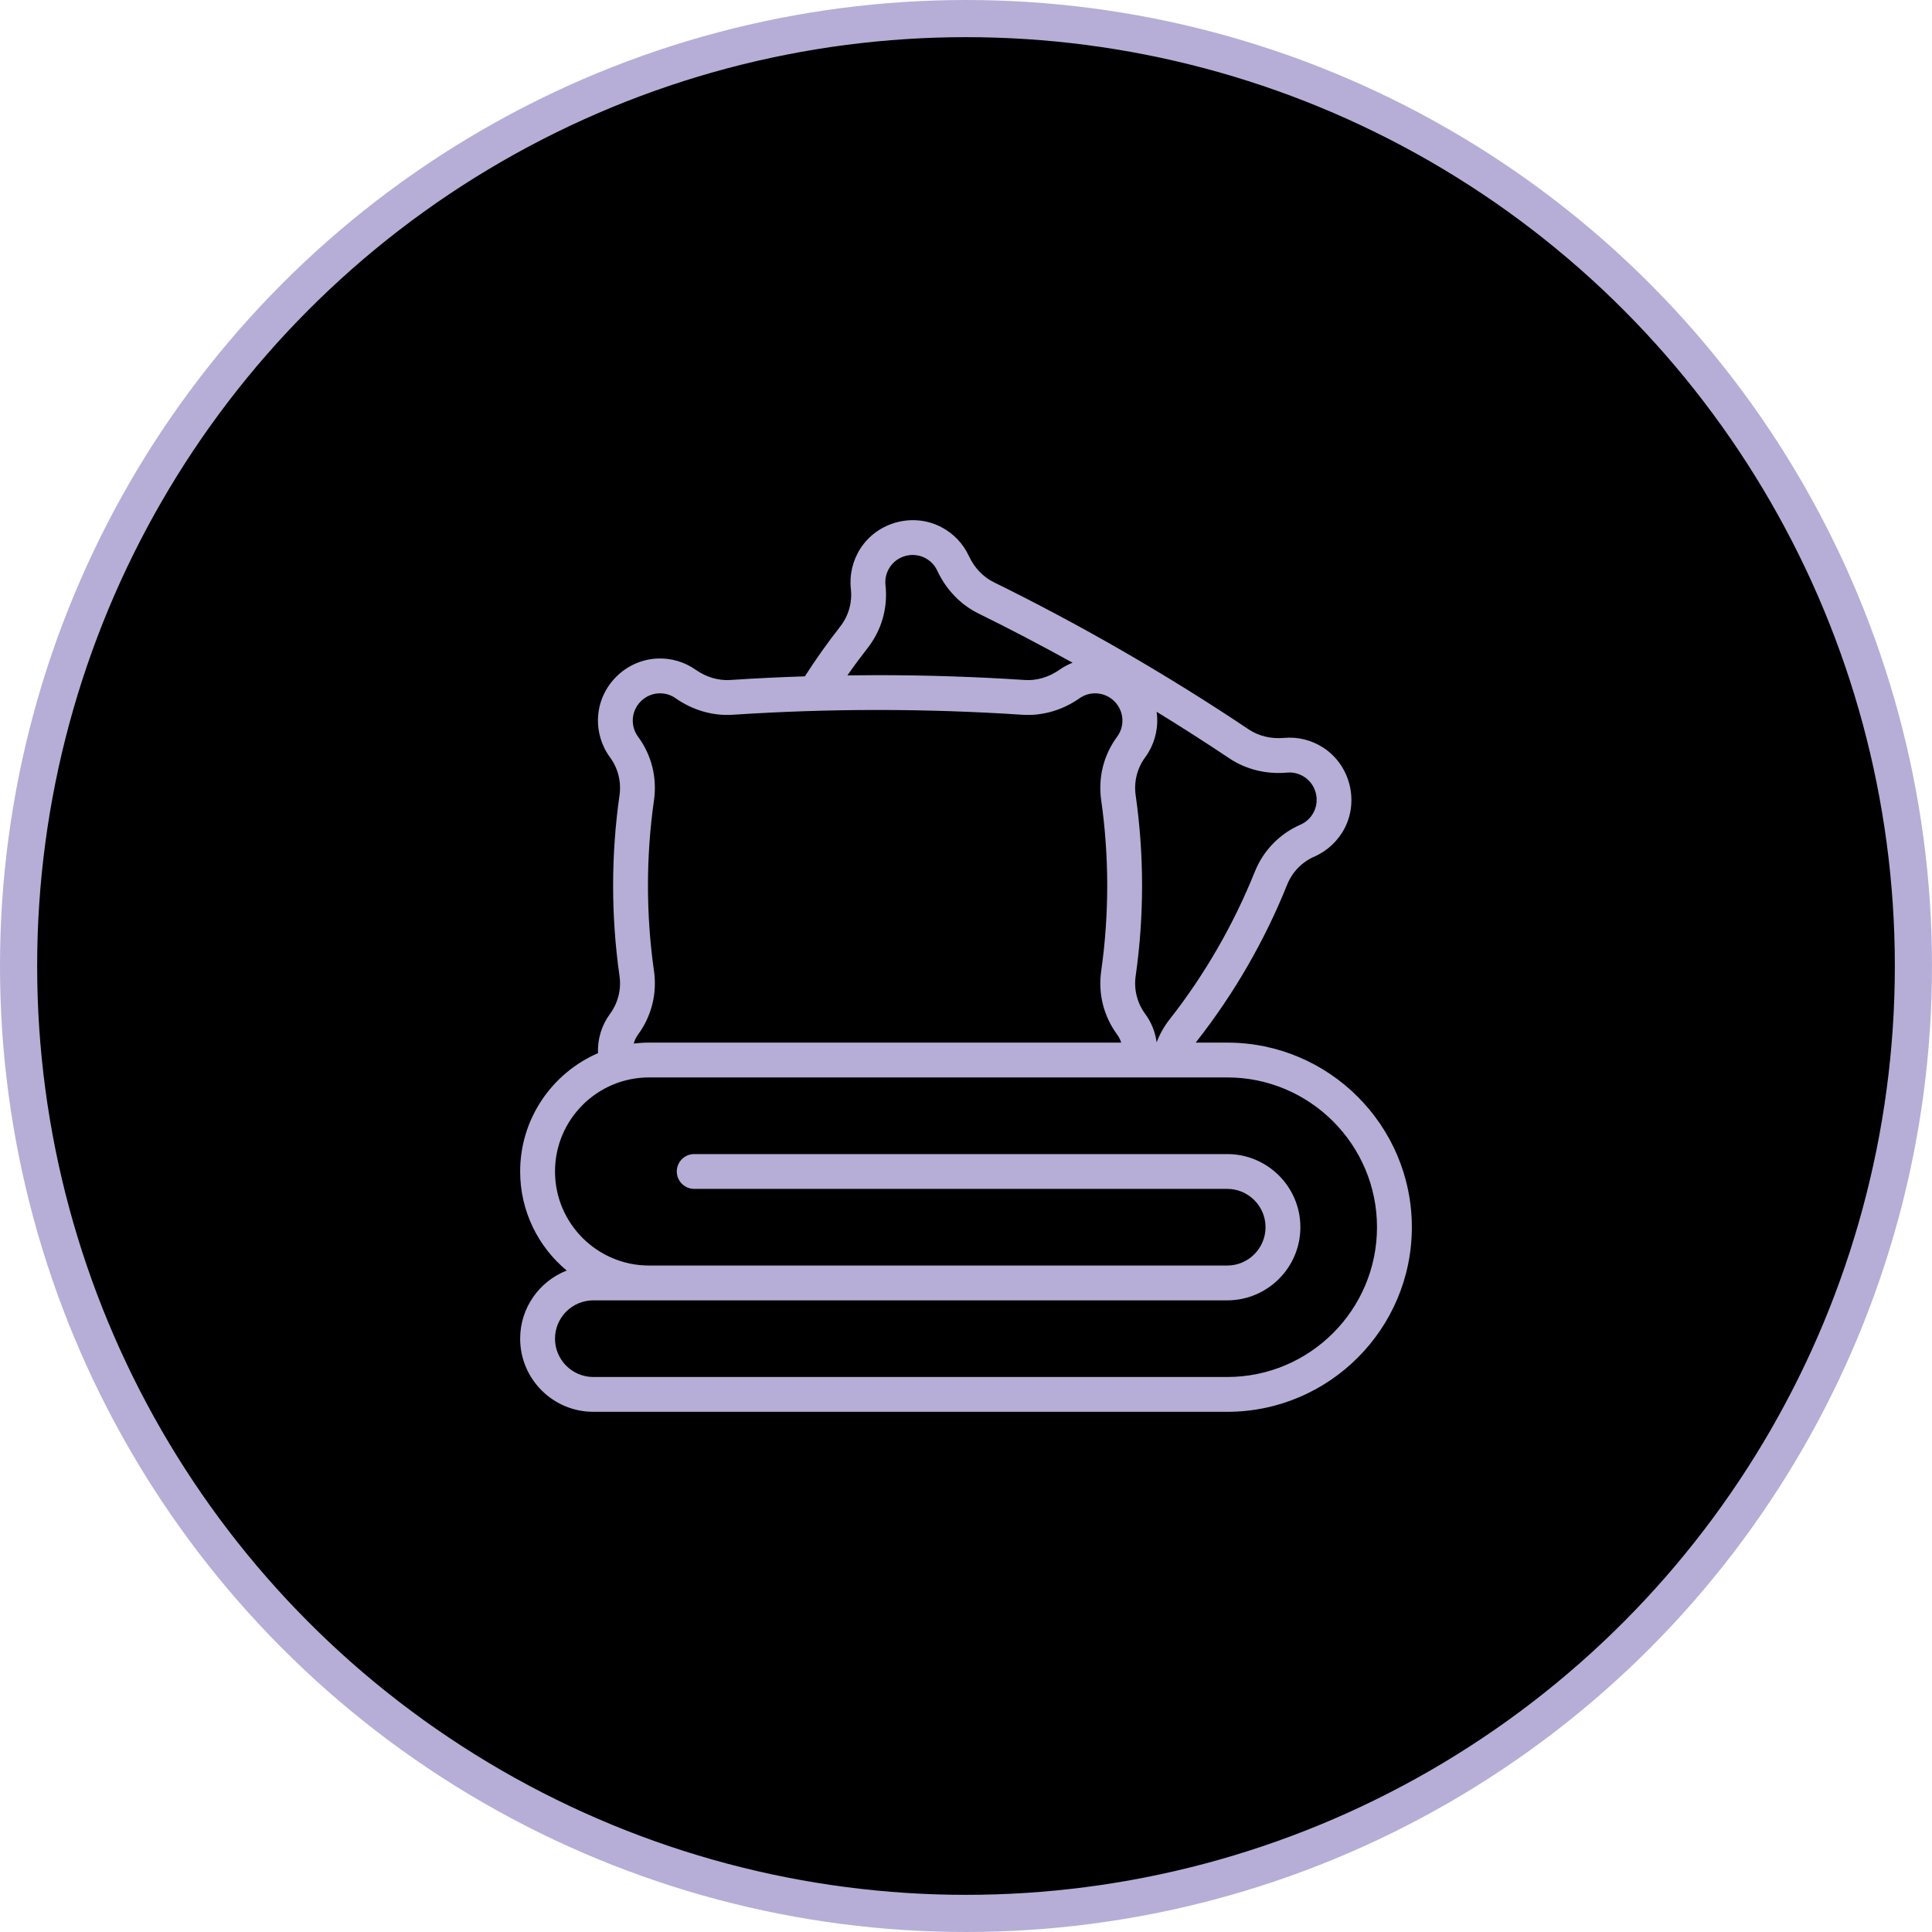
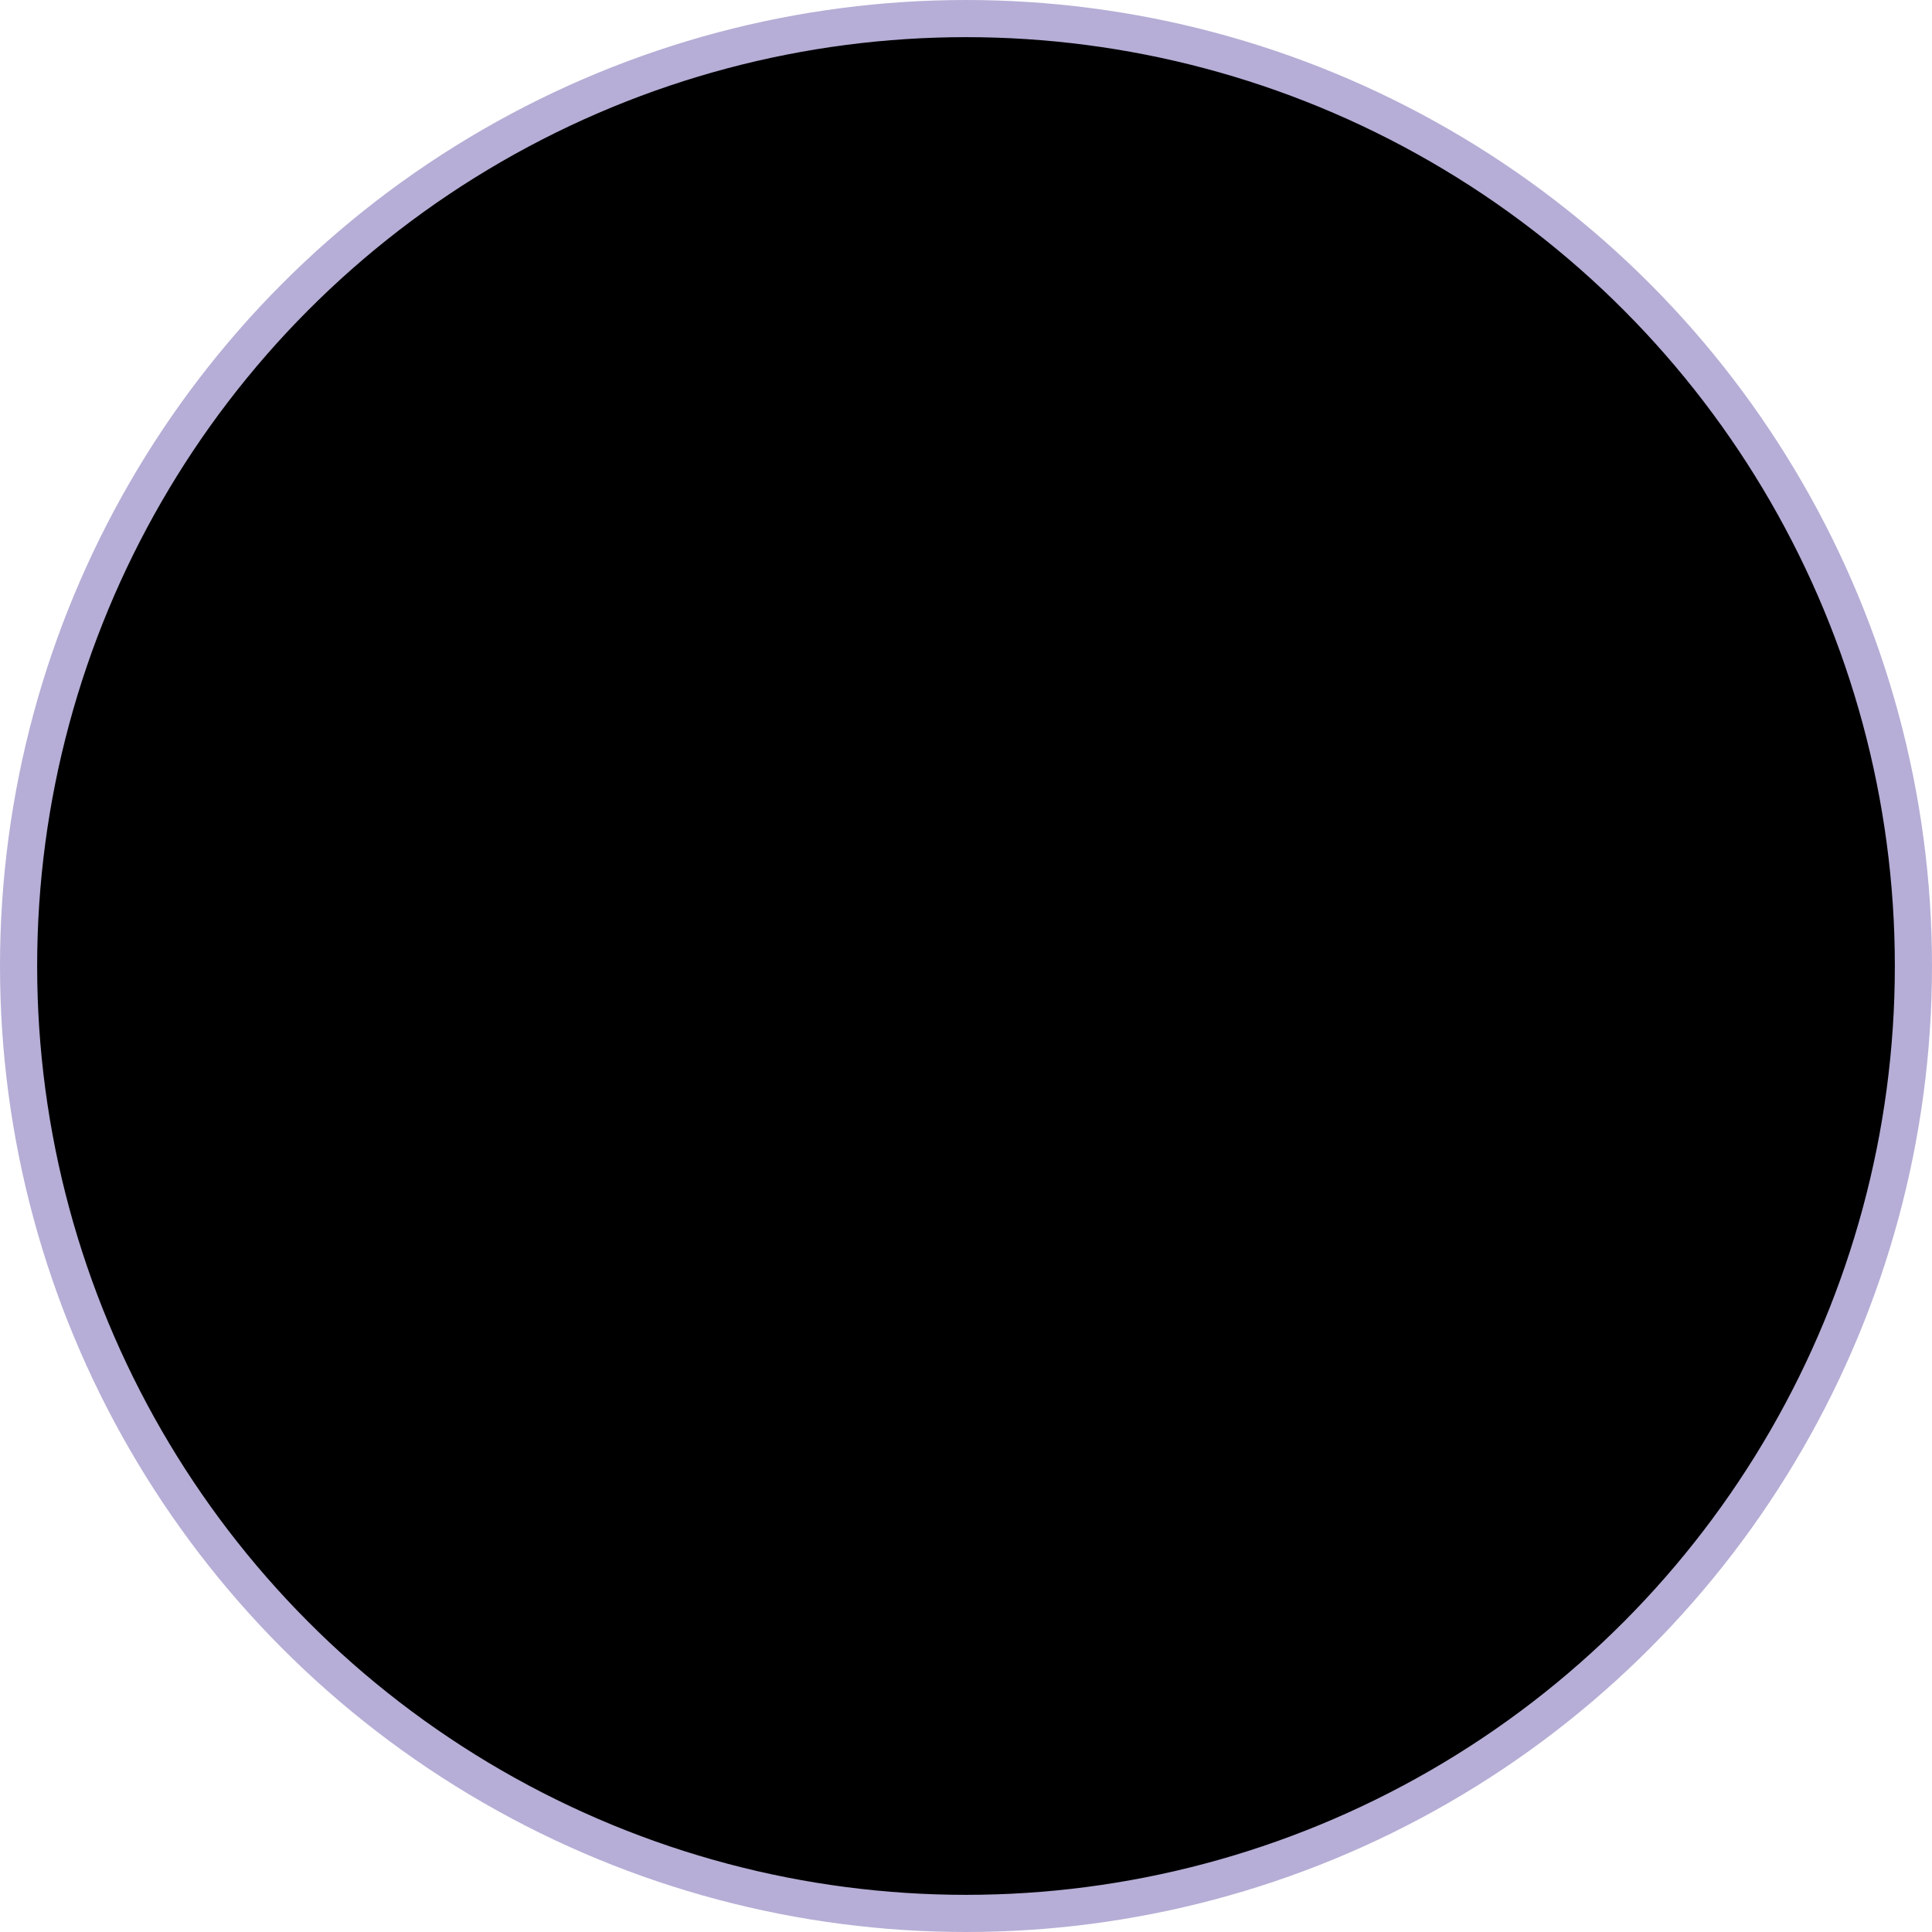
<svg xmlns="http://www.w3.org/2000/svg" width="52" height="52" viewBox="0 0 52 52" fill="none">
  <circle cx="26" cy="26" r="25.5" fill="black" stroke="#B6AED6" />
  <g clip-path="url(#clip0_2049_11)">
-     <path d="M33.031 28.062H32.184C32.193 28.048 32.203 28.034 32.214 28.021C32.712 27.386 33.171 26.707 33.577 26.003C33.983 25.3 34.342 24.563 34.643 23.813C34.78 23.472 35.041 23.202 35.377 23.055C35.728 22.901 36.018 22.628 36.194 22.285C36.581 21.527 36.323 20.575 35.606 20.117C35.29 19.916 34.928 19.827 34.557 19.861C34.213 19.892 33.878 19.811 33.612 19.634C32.526 18.906 31.393 18.201 30.245 17.538C29.098 16.876 27.921 16.247 26.747 15.67C26.46 15.529 26.223 15.279 26.078 14.966C25.921 14.628 25.663 14.358 25.331 14.185C24.576 13.793 23.622 14.046 23.16 14.76C22.951 15.083 22.859 15.471 22.901 15.852C22.942 16.217 22.839 16.578 22.612 16.867C22.276 17.295 21.958 17.744 21.663 18.204C20.99 18.225 20.32 18.258 19.657 18.302C19.338 18.323 19.007 18.226 18.725 18.027C18.421 17.813 18.062 17.708 17.688 17.725C16.838 17.763 16.139 18.458 16.096 19.308C16.076 19.692 16.191 20.074 16.418 20.383C16.635 20.679 16.726 21.042 16.674 21.407C16.56 22.207 16.502 23.024 16.502 23.836C16.502 24.649 16.56 25.466 16.674 26.266C16.726 26.63 16.635 26.994 16.418 27.289C16.194 27.593 16.08 27.967 16.095 28.346C14.864 28.879 14 30.106 14 31.53C14 32.601 14.488 33.56 15.253 34.197C14.52 34.484 14 35.197 14 36.03C14 37.116 14.883 37.999 15.969 37.999H33.031C35.771 37.999 38 35.77 38 33.03C38 30.291 35.771 28.062 33.031 28.062ZM30.823 20.383C31.05 20.074 31.165 19.692 31.145 19.308C31.143 19.257 31.137 19.207 31.13 19.157C31.796 19.565 32.452 19.985 33.091 20.413C33.534 20.709 34.084 20.845 34.641 20.795C34.803 20.78 34.962 20.819 35.101 20.908C35.416 21.108 35.529 21.526 35.359 21.858C35.281 22.011 35.157 22.128 35.001 22.196C34.438 22.443 34.002 22.893 33.773 23.464C33.488 24.173 33.149 24.869 32.765 25.535C32.381 26.2 31.948 26.842 31.476 27.442C31.331 27.627 31.215 27.834 31.131 28.054C31.094 27.778 30.989 27.515 30.823 27.29C30.606 26.994 30.514 26.63 30.567 26.266C30.681 25.466 30.739 24.649 30.739 23.837C30.739 23.024 30.681 22.207 30.567 21.407C30.514 21.043 30.606 20.679 30.823 20.383ZM23.349 17.446C23.729 16.962 23.901 16.359 23.833 15.749C23.814 15.58 23.854 15.414 23.948 15.269C24.15 14.956 24.568 14.846 24.899 15.018C25.045 15.094 25.159 15.212 25.227 15.36C25.462 15.867 25.855 16.276 26.333 16.511C27.181 16.928 28.03 17.373 28.869 17.837C28.745 17.886 28.627 17.949 28.516 18.027C28.233 18.226 27.903 18.324 27.584 18.302C26.279 18.216 24.946 18.172 23.62 18.172C23.35 18.172 23.079 18.174 22.808 18.178C22.982 17.928 23.163 17.684 23.349 17.446ZM17.032 19.355C17.051 18.983 17.358 18.678 17.73 18.662C17.895 18.654 18.052 18.7 18.185 18.794C18.642 19.115 19.187 19.273 19.719 19.238C21.003 19.153 22.316 19.109 23.62 19.109C24.925 19.109 26.238 19.153 27.522 19.238C28.054 19.273 28.599 19.115 29.055 18.794C29.189 18.7 29.346 18.654 29.511 18.662C29.883 18.678 30.19 18.983 30.209 19.355C30.218 19.527 30.169 19.691 30.068 19.828C29.704 20.322 29.551 20.93 29.639 21.54C29.747 22.296 29.801 23.068 29.801 23.836C29.801 24.604 29.747 25.377 29.639 26.133C29.552 26.742 29.704 27.35 30.068 27.845C30.117 27.912 30.154 27.985 30.177 28.062H17.469C17.329 28.062 17.192 28.071 17.057 28.087C17.08 28.001 17.119 27.919 17.173 27.845C17.537 27.35 17.689 26.742 17.602 26.133C17.494 25.377 17.44 24.605 17.44 23.836C17.44 23.068 17.494 22.295 17.602 21.54C17.689 20.93 17.537 20.322 17.173 19.828C17.072 19.691 17.023 19.527 17.032 19.355ZM33.031 37.062H15.969C15.4 37.062 14.938 36.599 14.938 36.03C14.938 35.462 15.4 34.999 15.969 34.999H17.469H33.031C34.117 34.999 35 34.116 35 33.03C35 31.945 34.117 31.062 33.031 31.062H18.685C18.426 31.062 18.216 31.271 18.216 31.53C18.216 31.789 18.426 31.999 18.685 31.999H33.031C33.6 31.999 34.062 32.462 34.062 33.03C34.062 33.599 33.6 34.062 33.031 34.062H17.469C16.073 34.062 14.938 32.926 14.938 31.53C14.938 30.135 16.073 28.999 17.469 28.999H33.031C35.254 28.999 37.062 30.808 37.062 33.03C37.062 35.253 35.254 37.062 33.031 37.062Z" fill="#B6AED6" />
-   </g>
+     </g>
  <defs>
    <clipPath id="clip0_2049_11">
      <rect width="24" height="24" fill="white" transform="translate(14 14)" />
    </clipPath>
  </defs>
</svg>